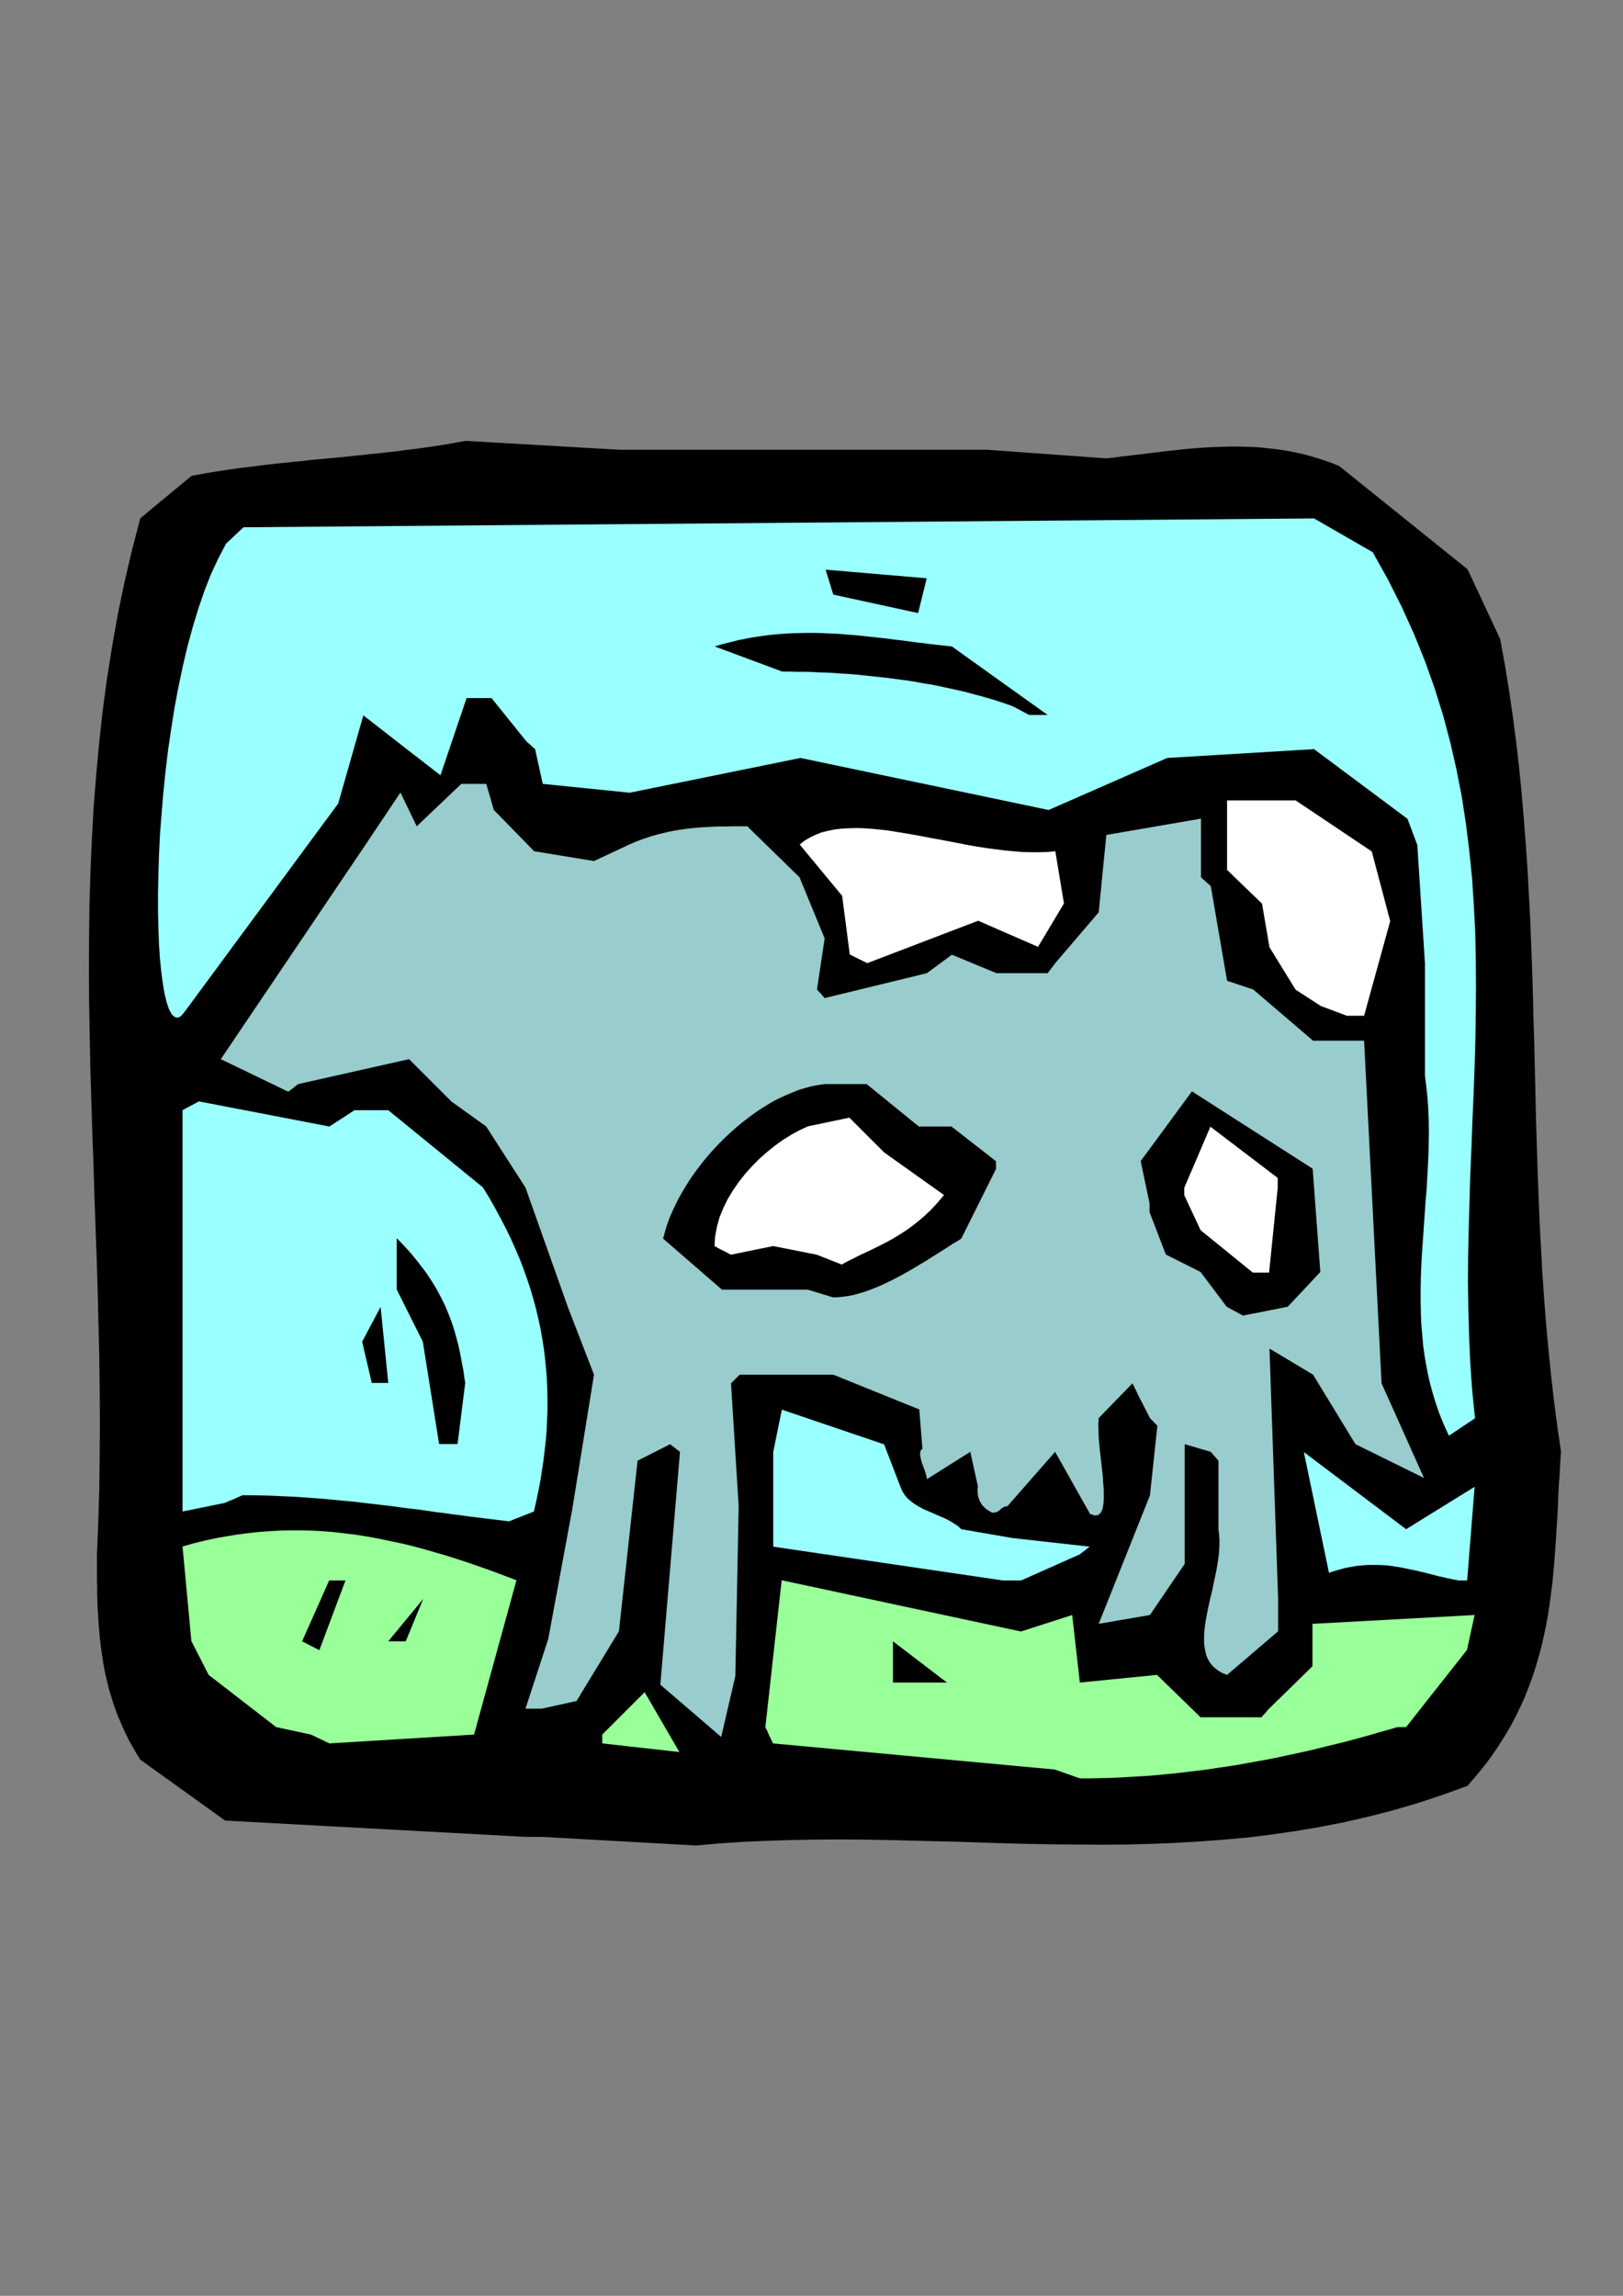
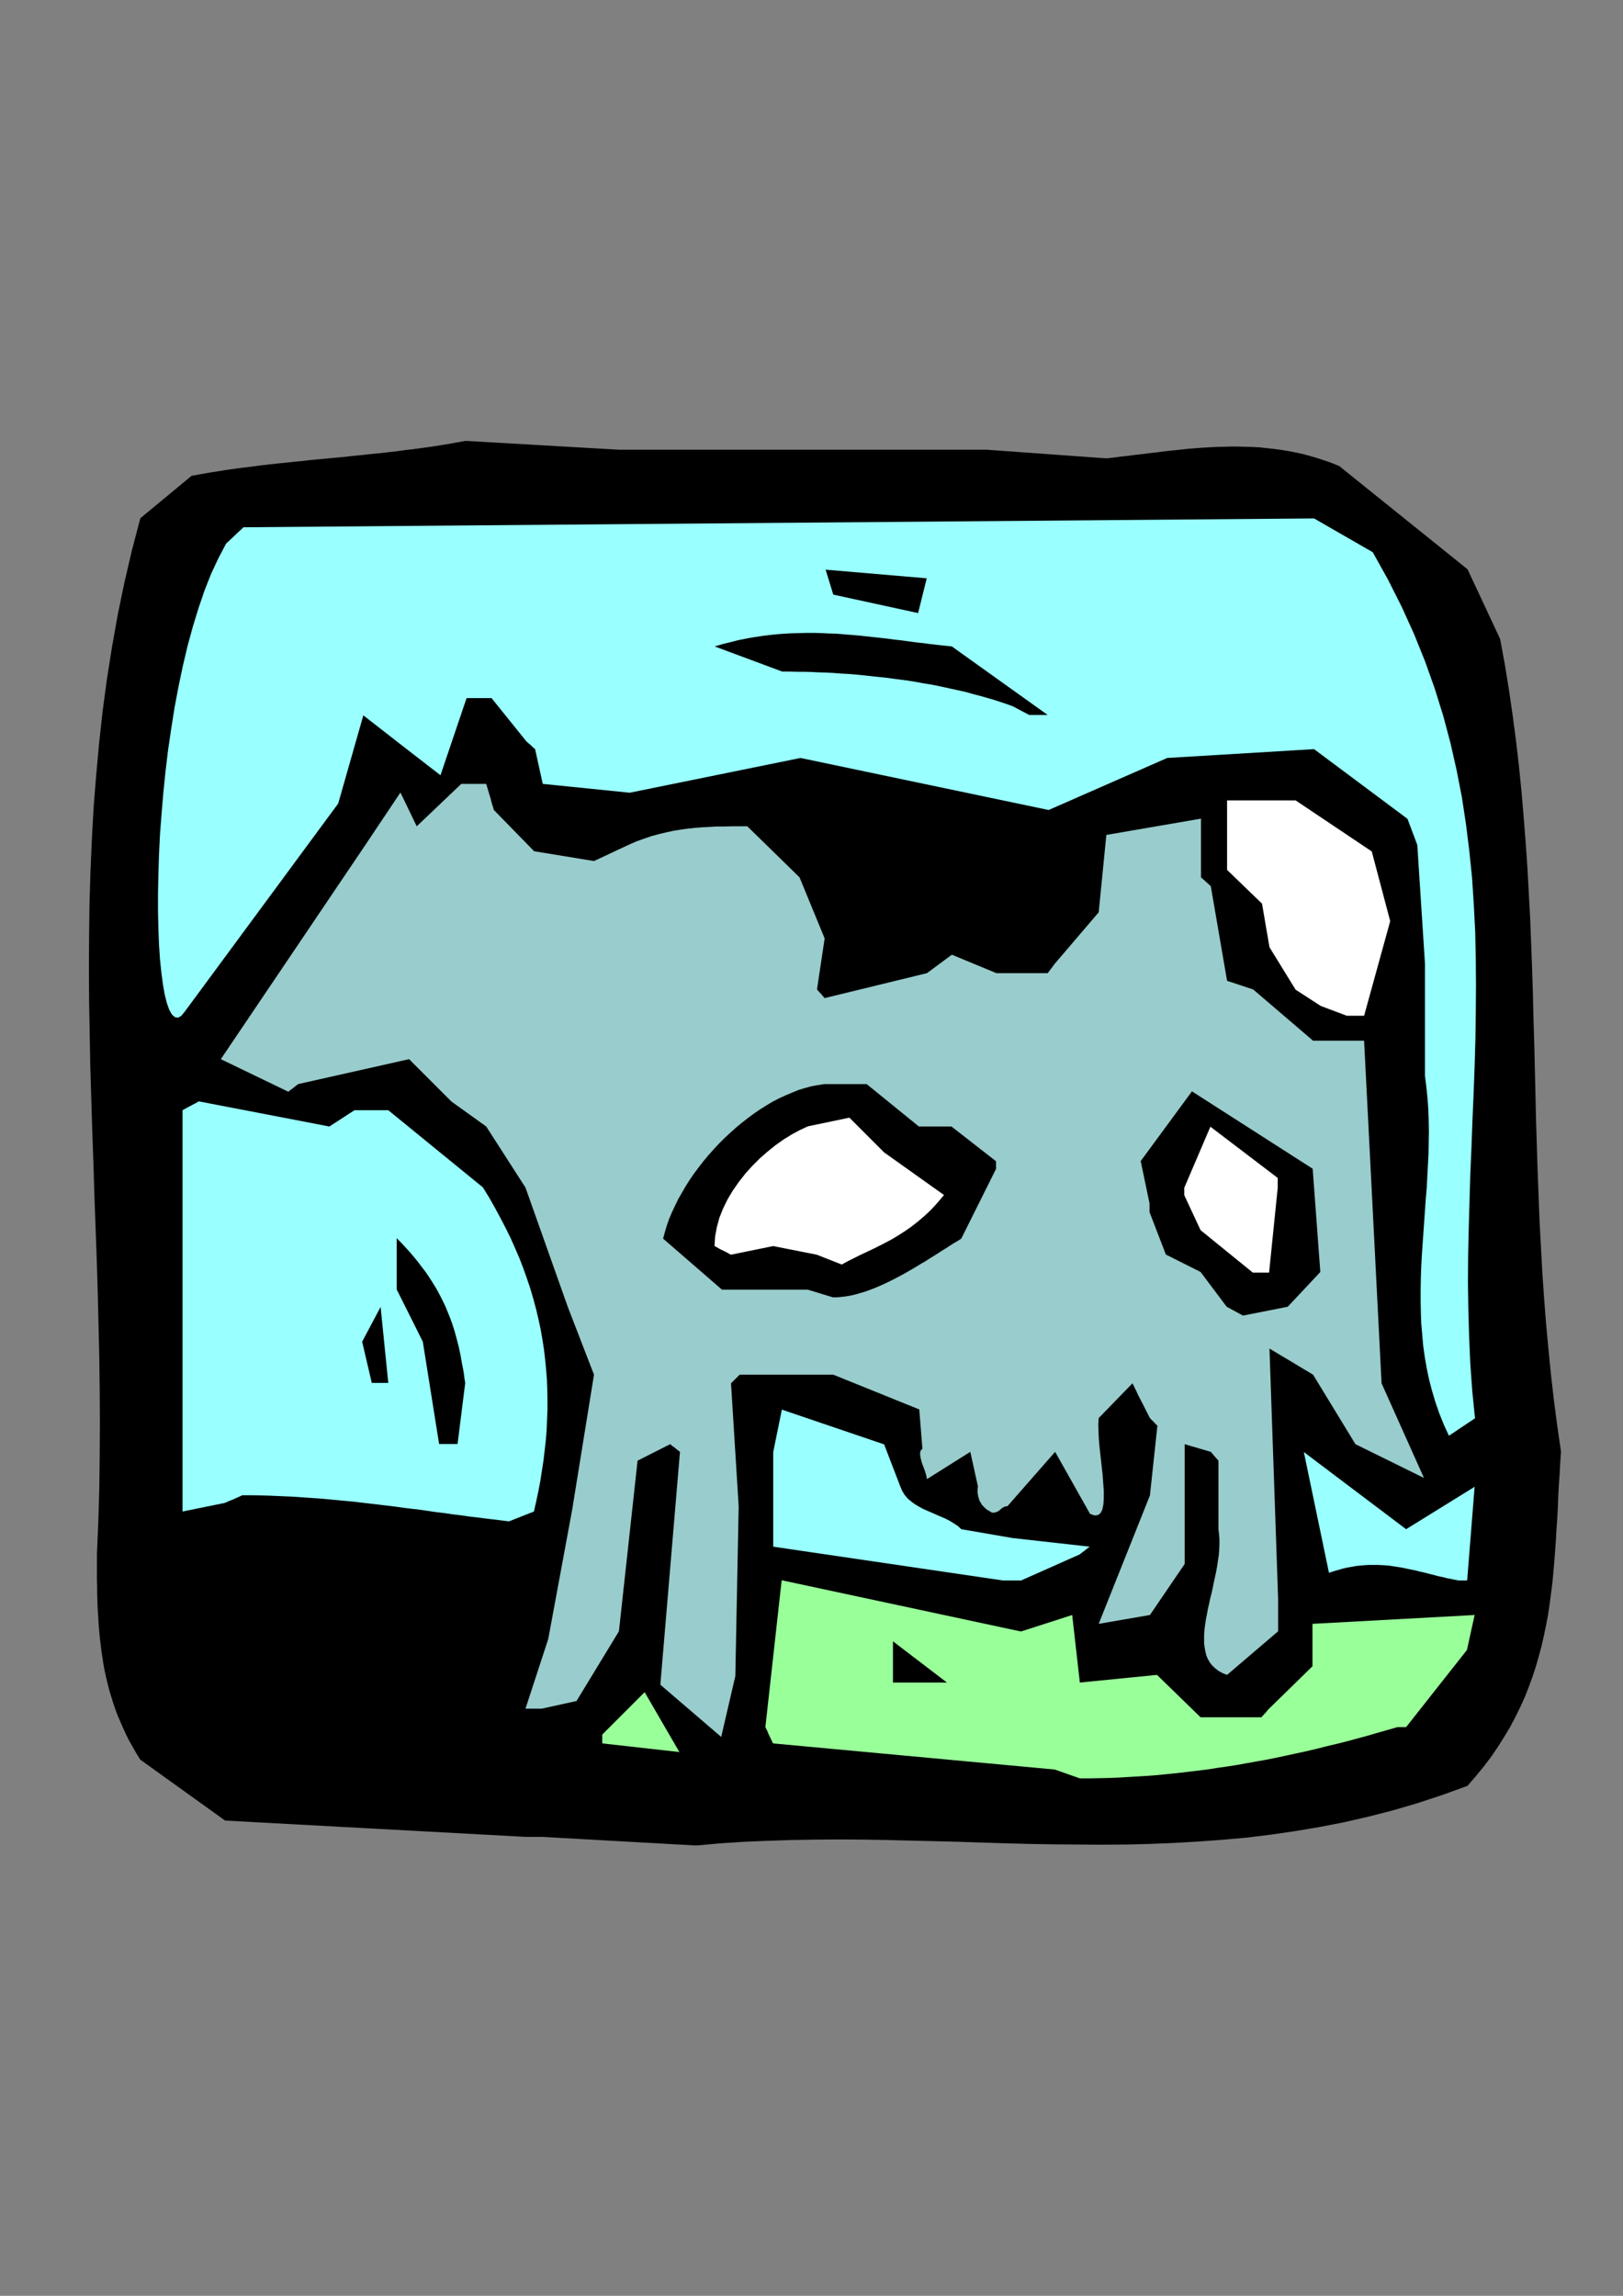
<svg xmlns="http://www.w3.org/2000/svg" height="841.89pt" viewBox="0 0 595.276 841.89" width="595.276pt" version="1.1" id="df9a1c2e-f610-11ea-8150-dcc15c148e23">
  <rect x="0" y="0" width="595.276" height="841.89" fill="#808080" stroke="none" />
  <g>
    <path style="fill:#000000;" d="M 192.734,673.593 L 82.574,667.617 51.47,645.297 50.03,642.993 48.662,640.617 47.366,638.313 46.214,636.009 45.134,633.633 44.126,631.329 43.118,629.025 42.254,626.649 41.462,624.345 40.742,621.969 40.022,619.593 39.446,617.289 38.87,614.913 38.366,612.609 37.934,610.233 37.574,607.857 37.214,605.481 36.926,603.177 36.638,600.801 36.422,598.425 36.206,596.049 36.062,593.673 35.918,591.297 35.774,588.921 35.702,586.545 35.63,584.169 35.63,581.793 35.558,579.417 35.558,577.041 35.558,574.593 35.558,572.217 35.558,569.841 36.062,557.817 36.422,545.793 36.566,533.769 36.638,521.817 36.566,509.793 36.422,497.841 36.134,485.889 35.846,474.009 35.486,462.057 35.054,450.177 34.622,438.225 34.262,426.345 33.83,414.465 33.47,402.585 33.11,390.705 32.894,378.897 32.678,367.017 32.606,355.209 32.678,343.401 32.822,331.521 33.182,319.713 33.686,307.905 34.334,296.097 35.27,284.361 36.35,272.553 37.646,260.745 39.23,248.937 41.102,237.129 43.19,225.393 45.638,213.585 48.374,201.849 51.47,190.041 70.262,174.489 73.502,173.913 76.67,173.337 79.838,172.833 83.006,172.329 86.174,171.897 89.342,171.465 92.438,171.105 95.606,170.673 98.702,170.313 101.87,169.953 104.966,169.665 108.062,169.305 111.158,169.017 114.254,168.657 117.422,168.369 120.518,168.081 123.614,167.793 126.71,167.505 129.806,167.145 132.902,166.857 135.998,166.497 139.166,166.209 142.262,165.849 145.43,165.489 148.526,165.057 151.694,164.697 154.862,164.265 158.03,163.833 161.198,163.329 164.366,162.825 167.534,162.249 170.774,161.673 227.006,164.913 361.862,164.913 405.782,168.081 408.446,167.793 411.182,167.433 413.846,167.145 416.51,166.785 419.246,166.497 421.91,166.137 424.574,165.849 427.238,165.489 429.902,165.201 432.638,164.913 435.302,164.625 437.966,164.409 440.63,164.193 443.294,164.049 445.958,163.905 448.622,163.833 451.286,163.761 453.95,163.761 456.614,163.833 459.278,163.905 461.942,164.049 464.606,164.337 467.27,164.625 469.934,164.985 472.598,165.417 475.19,165.921 477.854,166.497 480.518,167.217 483.182,168.009 485.846,168.873 488.51,169.809 491.174,170.889 538.262,208.761 550.214,234.321 551.942,243.681 553.454,253.041 554.822,262.401 556.046,271.761 557.126,281.049 558.062,290.409 558.854,299.697 559.574,308.985 560.222,318.273 560.726,327.561 561.23,336.849 561.59,346.137 561.95,355.425 562.238,364.641 562.454,373.929 562.742,383.217 562.958,392.433 563.174,401.721 563.39,411.009 563.678,420.297 563.966,429.585 564.326,438.873 564.686,448.161 565.19,457.449 565.694,466.737 566.342,476.097 567.062,485.457 567.926,494.745 568.862,504.105 569.942,513.537 571.166,522.897 572.534,532.329 572.246,536.433 572.03,540.609 571.742,544.713 571.526,548.745 571.382,552.777 571.166,556.809 570.878,560.841 570.662,564.801 570.374,568.761 570.086,572.721 569.726,576.681 569.366,580.569 568.862,584.457 568.358,588.273 567.782,592.161 567.062,595.977 566.27,599.793 565.406,603.609 564.398,607.353 563.318,611.097 562.094,614.841 560.726,618.585 559.286,622.257 557.63,625.929 555.83,629.601 553.886,633.273 551.726,636.873 549.422,640.545 546.974,644.145 544.238,647.745 541.358,651.273 538.262,654.873 529.118,658.185 519.974,661.209 510.902,663.873 501.902,666.177 492.83,668.265 483.902,669.993 474.902,671.505 465.974,672.801 457.118,673.881 448.19,674.673 439.334,675.321 430.478,675.825 421.694,676.185 412.91,676.401 404.054,676.473 395.342,676.401 386.558,676.329 377.774,676.185 369.062,675.969 360.278,675.681 351.566,675.393 342.854,675.177 334.07,674.961 325.358,674.745 316.646,674.601 307.934,674.529 299.15,674.601 290.438,674.745 281.654,675.033 272.942,675.393 264.158,675.969 255.374,676.761 198.71,673.593 192.734,673.593 Z" />
    <path style="fill:#99ff99;" d="M 386.846,648.897 L 283.526,639.321 282.59,637.377 281.87,635.865 281.438,634.785 281.078,634.065 280.862,633.633 280.79,633.417 280.718,633.345 280.718,633.345 286.694,579.489 374.462,598.281 393.254,592.233 396.062,617.001 424.358,614.193 440.342,629.745 462.662,629.745 463.598,628.665 464.318,627.945 464.75,627.369 465.11,626.937 465.326,626.721 465.398,626.649 465.47,626.577 465.47,626.577 481.382,611.025 481.382,595.473 540.854,592.233 538.046,605.049 515.726,633.345 514.646,633.345 513.926,633.345 513.35,633.345 512.99,633.345 512.702,633.345 512.63,633.345 512.558,633.345 512.558,633.345 508.814,634.425 504.998,635.505 501.254,636.585 497.582,637.593 493.838,638.601 490.094,639.537 486.422,640.401 482.75,641.337 479.078,642.201 475.406,642.993 471.734,643.785 468.062,644.577 464.462,645.297 460.79,645.945 457.19,646.593 453.59,647.241 449.918,647.817 446.318,648.321 442.718,648.897 439.118,649.329 435.518,649.761 431.918,650.193 428.318,650.553 424.79,650.913 421.19,651.201 417.59,651.417 413.99,651.633 410.39,651.849 406.79,651.993 403.262,652.065 399.662,652.137 396.062,652.137 386.846,648.897 Z" />
    <path style="fill:#99ff99;" d="M 220.886,636.081 L 236.438,620.529 249.182,642.489 220.886,639.321 220.886,636.081 Z" />
-     <path style="fill:#99ff99;" d="M 114.038,636.081 L 101.294,633.345 76.526,614.193 70.19,601.809 66.95,567.105 71.054,565.953 75.086,564.945 79.118,564.081 83.15,563.361 87.11,562.713 91.07,562.209 95.03,561.777 98.918,561.489 102.734,561.273 106.622,561.201 110.438,561.201 114.254,561.273 118.07,561.489 121.886,561.777 125.63,562.209 129.374,562.641 133.19,563.217 136.934,563.865 140.606,564.585 144.35,565.377 148.094,566.169 151.838,567.105 155.582,568.113 159.326,569.193 163.07,570.273 166.742,571.425 170.558,572.649 174.302,573.945 178.046,575.241 181.79,576.609 185.606,578.049 189.422,579.489 173.87,636.081 120.806,639.321 114.038,636.081 Z" />
    <path style="fill:#99cccc;" d="M 192.734,626.577 L 201.086,601.017 209.87,553.569 217.862,504.105 208.286,479.337 192.734,435.489 178.334,413.097 165.59,403.953 150.038,388.401 109.358,397.545 108.134,398.481 107.27,399.201 106.622,399.633 106.19,399.993 105.974,400.209 105.83,400.281 105.758,400.353 105.758,400.353 80.99,388.401 134.054,309.777 146.87,290.625 152.846,303.009 169.19,287.457 172.214,287.457 174.446,287.457 176.102,287.457 177.182,287.457 177.83,287.457 178.19,287.457 178.334,287.457 178.334,287.457 179.27,290.625 179.99,293.001 180.422,294.729 180.782,295.809 180.998,296.529 181.07,296.889 181.142,297.033 181.142,297.033 195.902,312.153 217.862,315.753 230.606,309.777 233.414,308.553 236.222,307.545 238.958,306.609 241.622,305.889 244.286,305.241 246.95,304.665 249.614,304.233 252.206,303.873 254.87,303.585 257.534,303.369 260.198,303.225 262.862,303.081 265.598,303.081 268.406,303.009 271.214,303.009 274.094,303.009 293.246,321.729 302.462,344.121 299.654,362.841 300.59,363.921 301.31,364.641 301.742,365.217 302.102,365.577 302.318,365.865 302.39,365.937 302.462,366.009 302.462,366.009 339.974,356.865 349.118,350.097 365.462,356.865 384.254,356.865 385.19,355.641 385.838,354.777 386.342,354.129 386.63,353.697 386.846,353.481 386.918,353.337 386.99,353.265 386.99,353.265 402.974,334.545 405.782,306.177 440.486,300.201 440.486,321.729 441.71,322.809 442.574,323.601 443.222,324.177 443.654,324.537 443.87,324.825 444.014,324.897 444.086,324.969 444.086,324.969 450.062,359.673 459.638,362.841 481.598,381.633 500.318,381.633 506.726,507.273 522.278,541.977 497.15,529.593 481.598,504.105 465.614,494.529 468.782,586.257 468.782,598.209 450.062,614.193 448.406,613.545 446.966,612.753 445.742,611.817 444.662,610.809 443.798,609.729 443.078,608.505 442.502,607.209 442.142,605.769 441.854,604.257 441.638,602.745 441.638,601.089 441.638,599.433 441.782,597.633 441.998,595.833 442.286,593.961 442.646,592.089 443.006,590.145 443.438,588.201 443.87,586.185 444.374,584.241 444.806,582.225 445.238,580.137 445.67,578.121 446.102,576.105 446.462,574.089 446.75,572.073 447.038,570.129 447.182,568.185 447.254,566.241 447.254,564.369 447.11,562.569 446.894,560.769 446.894,535.641 445.958,534.561 445.238,533.769 444.806,533.193 444.446,532.833 444.23,532.545 444.158,532.473 444.086,532.401 444.086,532.401 434.51,529.593 434.51,573.513 421.766,592.233 402.974,595.473 421.766,548.385 424.502,522.825 423.566,521.889 422.918,521.169 422.414,520.737 422.126,520.377 421.91,520.161 421.838,520.089 421.766,520.017 421.766,520.017 420.686,517.929 419.894,516.345 419.318,515.193 418.958,514.473 418.67,514.041 418.598,513.753 418.526,513.681 418.526,513.681 417.446,511.593 416.726,510.009 416.15,508.857 415.79,508.065 415.502,507.633 415.43,507.345 415.358,507.273 415.358,507.273 402.974,520.017 402.83,522.393 402.902,525.057 403.046,528.009 403.334,531.105 403.694,534.345 404.054,537.585 404.414,540.825 404.63,543.849 404.846,546.729 404.846,549.393 404.702,551.625 404.342,553.497 403.694,554.793 402.758,555.585 401.462,555.729 399.806,555.153 386.99,532.401 369.494,552.345 368.702,552.417 368.054,552.705 367.478,553.065 366.974,553.497 366.398,554.001 365.75,554.361 364.958,554.649 363.878,554.721 361.718,553.425 360.206,551.913 359.27,550.329 358.766,548.745 358.55,547.305 358.55,546.225 358.622,545.433 358.694,545.145 355.886,532.401 339.974,542.409 339.758,541.185 339.326,539.673 338.75,538.089 338.102,536.361 337.67,534.705 337.454,533.265 337.598,532.041 338.318,531.249 337.166,516.849 305.63,504.105 271.286,504.105 270.206,505.185 269.486,505.905 268.91,506.481 268.55,506.841 268.262,507.129 268.19,507.201 268.118,507.273 268.118,507.273 270.926,552.345 269.702,614.625 264.518,636.945 242.198,617.793 249.398,532.401 248.174,531.465 247.31,530.745 246.662,530.313 246.23,529.953 246.014,529.737 245.87,529.665 245.798,529.593 245.798,529.593 233.846,535.641 227.006,598.209 211.454,623.769 198.71,626.577 192.734,626.577 Z" />
    <path style="fill:#000000;" d="M 327.518,617.001 L 327.518,601.881 347.318,617.001 327.518,617.001 Z" />
    <path style="fill:#000000;" d="M 110.798,601.881 L 110.798,601.881 110.798,601.881 110.798,601.881 110.798,601.881 120.734,579.561 122.678,579.561 124.19,579.561 125.27,579.561 125.99,579.561 126.422,579.561 126.638,579.561 126.71,579.561 126.71,579.561 117.134,605.121 110.798,601.881 Z" />
    <path style="fill:#000000;" d="M 142.406,601.881 L 155.222,586.329 148.814,601.881 142.406,601.881 Z" />
    <path style="fill:#99ffff;" d="M 367.766,579.561 L 283.598,567.177 283.598,532.473 286.766,516.921 324.278,529.665 330.254,545.217 330.974,546.873 331.838,548.241 332.918,549.537 334.214,550.617 335.582,551.625 337.022,552.489 338.606,553.353 340.262,554.073 341.918,554.793 343.574,555.513 345.23,556.233 346.886,556.953 348.398,557.745 349.91,558.681 351.35,559.617 352.574,560.769 371.366,564.009 399.662,567.177 398.438,568.113 397.574,568.833 396.926,569.265 396.494,569.625 396.278,569.841 396.134,569.913 396.062,569.985 396.062,569.985 374.534,579.561 367.766,579.561 Z" />
    <path style="fill:#99ffff;" d="M 534.878,579.561 L 533.438,579.273 531.998,578.985 530.558,578.697 529.19,578.337 527.75,578.049 526.382,577.689 525.014,577.329 523.574,576.969 522.206,576.609 520.838,576.321 519.47,575.961 518.102,575.673 516.662,575.385 515.294,575.097 513.926,574.809 512.486,574.593 511.118,574.377 509.678,574.161 508.238,574.017 506.726,573.945 505.286,573.873 503.774,573.873 502.262,573.873 500.75,573.945 499.166,574.089 497.582,574.233 495.998,574.521 494.342,574.809 492.686,575.169 490.958,575.673 489.23,576.177 487.43,576.753 478.214,532.473 515.726,560.769 540.854,545.217 538.118,579.561 534.878,579.561 Z" />
    <path style="fill:#99ffff;" d="M 186.686,557.889 L 183.734,557.529 180.782,557.169 177.83,556.809 174.878,556.449 171.926,556.089 168.902,555.657 165.95,555.297 162.998,554.865 159.974,554.505 157.022,554.073 154.07,553.641 151.046,553.281 148.022,552.921 144.998,552.489 142.046,552.129 139.022,551.769 135.926,551.409 132.902,551.049 129.878,550.689 126.782,550.401 123.686,550.113 120.59,549.825 117.494,549.537 114.398,549.321 111.23,549.105 108.134,548.889 104.966,548.745 101.798,548.601 98.558,548.457 95.39,548.385 92.15,548.313 88.91,548.313 86.822,549.249 85.238,549.969 84.086,550.401 83.294,550.761 82.862,550.977 82.574,551.049 82.502,551.121 82.502,551.121 66.95,554.289 66.95,407.121 68.894,406.041 70.406,405.249 71.486,404.673 72.206,404.313 72.638,404.025 72.854,403.953 72.926,403.881 72.926,403.881 120.806,413.097 130.022,407.121 142.406,407.121 177.11,435.417 179.414,439.161 181.574,442.977 183.59,446.721 185.534,450.465 187.334,454.137 188.99,457.881 190.574,461.553 192.014,465.297 193.31,468.969 194.534,472.641 195.614,476.313 196.622,480.057 197.486,483.729 198.278,487.401 198.926,491.073 199.502,494.745 199.934,498.417 200.294,502.089 200.582,505.761 200.726,509.433 200.798,513.105 200.798,516.849 200.654,520.521 200.51,524.193 200.222,527.937 199.79,531.681 199.358,535.425 198.782,539.169 198.206,542.913 197.486,546.729 196.694,550.473 195.83,554.289 186.686,557.889 Z" />
    <path style="fill:#000000;" d="M 161.054,529.521 L 155.078,492.009 145.502,472.857 145.502,454.065 147.23,455.793 148.814,457.521 150.398,459.249 151.838,460.977 153.206,462.633 154.502,464.361 155.798,466.017 156.95,467.673 158.03,469.329 159.038,470.913 160.046,472.569 160.91,474.153 161.774,475.809 162.566,477.393 163.358,479.049 164.006,480.633 164.654,482.217 165.302,483.873 165.878,485.457 166.382,487.041 166.886,488.697 167.318,490.281 167.75,491.937 168.182,493.593 168.542,495.249 168.902,496.905 169.19,498.561 169.478,500.217 169.838,501.945 170.126,503.673 170.342,505.401 170.63,507.129 167.822,529.521 161.054,529.521 Z" />
    <path style="fill:#99ffff;" d="M 531.422,526.497 L 529.55,522.393 527.894,518.289 526.454,514.113 525.23,510.009 524.15,505.905 523.286,501.729 522.566,497.625 521.99,493.521 521.63,489.345 521.27,485.241 521.126,481.137 521.054,476.961 521.054,472.857 521.126,468.681 521.27,464.577 521.486,460.473 521.774,456.297 522.062,452.193 522.35,448.017 522.638,443.913 522.926,439.809 523.286,435.633 523.502,431.529 523.718,427.425 523.934,423.249 524.006,419.145 524.078,415.041 524.006,410.937 523.862,406.761 523.574,402.657 523.142,398.553 522.638,394.449 522.638,372.489 522.638,353.337 519.83,309.849 516.23,300.273 481.958,274.713 428.102,277.953 384.614,297.033 293.606,277.953 230.966,290.697 199.07,287.457 196.262,274.713 195.182,273.777 194.462,273.057 193.886,272.625 193.526,272.265 193.238,272.049 193.166,271.977 193.094,271.905 193.094,271.905 180.278,255.993 171.134,255.993 161.558,284.289 149.174,274.713 133.262,262.329 124.046,294.657 67.814,370.905 66.518,372.489 65.294,373.209 64.142,372.993 63.062,372.057 62.054,370.257 61.19,367.809 60.398,364.641 59.75,360.897 59.174,356.577 58.67,351.681 58.31,346.281 58.094,340.449 57.95,334.185 57.95,327.633 58.094,320.721 58.31,313.521 58.67,306.105 59.246,298.545 59.894,290.841 60.686,283.065 61.622,275.217 62.774,267.369 63.998,259.593 65.438,251.961 67.022,244.401 68.75,237.057 70.694,229.929 72.782,223.089 75.014,216.537 77.462,210.345 80.126,204.657 82.934,199.329 85.022,197.385 86.606,195.873 87.758,194.793 88.55,194.073 88.982,193.641 89.27,193.425 89.342,193.353 89.342,193.353 481.958,190.113 503.486,202.497 509.102,212.577 514.142,222.585 518.678,232.593 522.71,242.601 526.238,252.537 529.334,262.473 531.998,272.481 534.23,282.345 536.174,292.281 537.686,302.217 538.91,312.081 539.918,321.945 540.566,331.881 541.07,341.745 541.286,351.609 541.358,361.473 541.286,371.337 541.142,381.201 540.854,391.065 540.494,400.929 540.062,410.793 539.702,420.657 539.27,430.593 538.982,440.457 538.694,450.393 538.478,460.257 538.406,470.193 538.55,480.129 538.838,490.137 539.27,500.073 539.99,510.081 540.998,520.089 531.422,526.497 Z" />
    <path style="fill:#000000;" d="M 136.358,507.129 L 132.83,492.009 139.598,479.265 142.406,507.129 136.358,507.129 Z" />
    <path style="fill:#000000;" d="M 449.918,479.193 L 449.918,479.193 449.918,479.193 449.918,479.193 449.918,479.193 440.342,466.449 427.598,460.041 421.622,444.489 421.622,443.409 421.622,442.689 421.622,442.113 421.622,441.681 421.622,441.465 421.622,441.393 421.622,441.321 421.622,441.321 418.382,425.769 437.174,400.209 481.454,428.577 484.262,466.449 472.31,479.193 455.894,482.433 449.918,479.193 Z" />
    <path style="fill:#000000;" d="M 296.27,472.929 L 264.806,472.929 243.206,454.209 243.854,451.833 244.574,449.385 245.438,446.937 246.446,444.561 247.598,442.113 248.75,439.737 250.118,437.361 251.486,434.985 252.998,432.609 254.582,430.305 256.31,428.001 258.038,425.769 259.838,423.609 261.782,421.449 263.726,419.361 265.742,417.345 267.83,415.401 269.918,413.529 272.078,411.729 274.31,410.001 276.542,408.345 278.846,406.761 281.15,405.321 283.454,403.953 285.83,402.729 288.206,401.649 290.582,400.641 292.886,399.705 295.262,398.985 297.638,398.337 300.014,397.905 302.318,397.545 317.87,397.545 337.022,413.097 348.974,413.097 365.318,425.841 365.318,426.777 365.318,427.497 365.318,427.929 365.318,428.289 365.318,428.505 365.318,428.577 365.318,428.649 365.318,428.649 352.574,454.209 351.134,455.145 349.622,456.009 348.182,456.945 346.742,457.881 345.23,458.817 343.79,459.753 342.278,460.689 340.766,461.625 339.326,462.561 337.814,463.425 336.302,464.361 334.862,465.225 333.35,466.089 331.838,466.953 330.398,467.745 328.886,468.537 327.374,469.329 325.934,470.049 324.422,470.769 322.982,471.417 321.47,472.065 320.03,472.641 318.518,473.217 317.078,473.721 315.566,474.153 314.126,474.585 312.686,474.945 311.246,475.233 309.806,475.449 308.366,475.593 306.926,475.737 305.486,475.737 296.27,472.929 Z" />
    <path style="fill:#ffffff;" d="M 459.494,466.665 L 440.342,451.113 434.366,438.297 434.366,437.361 434.366,436.713 434.366,436.209 434.366,435.921 434.366,435.705 434.366,435.633 434.366,435.561 434.366,435.561 443.942,413.169 468.638,431.961 468.638,433.185 468.638,434.049 468.638,434.697 468.638,435.129 468.638,435.345 468.638,435.489 468.638,435.561 468.638,435.561 465.47,466.665 459.494,466.665 Z" />
    <path style="fill:#ffffff;" d="M 299.582,460.113 L 283.598,456.945 268.046,460.113 266.102,459.033 264.59,458.313 263.51,457.737 262.79,457.305 262.358,457.089 262.142,457.017 262.07,456.945 262.07,456.945 262.286,453.417 262.934,449.961 263.87,446.505 265.238,443.121 266.894,439.737 268.838,436.497 270.998,433.401 273.374,430.377 275.966,427.497 278.63,424.833 281.51,422.313 284.462,419.937 287.414,417.849 290.438,415.977 293.39,414.393 296.342,413.025 311.534,409.857 324.278,422.601 346.238,438.225 343.862,441.033 341.486,443.625 339.038,445.929 336.662,447.945 334.286,449.817 331.91,451.473 329.534,452.985 327.158,454.425 324.854,455.649 322.478,456.873 320.174,458.025 317.87,459.105 315.566,460.185 313.262,461.337 310.958,462.489 308.726,463.713 299.582,460.113 Z" />
    <path style="fill:#ffffff;" d="M 484.406,368.889 L 475.19,362.913 465.614,347.361 462.878,331.377 450.062,318.993 450.062,293.505 475.19,293.505 503.126,312.225 509.894,337.785 500.318,372.489 498.23,372.489 496.646,372.489 495.494,372.489 494.774,372.489 494.342,372.489 494.054,372.489 493.982,372.489 493.982,372.489 484.406,368.889 Z" />
-     <path style="fill:#ffffff;" d="M 311.678,350.025 L 308.87,328.497 293.318,309.705 295.118,308.265 297.062,307.113 299.15,306.105 301.31,305.241 303.686,304.665 306.134,304.161 308.654,303.873 311.318,303.729 314.126,303.657 316.934,303.729 319.886,303.945 322.838,304.233 325.934,304.593 329.03,305.097 332.198,305.601 335.438,306.177 338.678,306.753 341.918,307.401 345.23,307.977 348.542,308.625 351.926,309.273 355.238,309.921 358.55,310.497 361.862,311.001 365.174,311.433 368.414,311.865 371.654,312.153 374.822,312.441 377.99,312.513 381.086,312.513 384.11,312.441 387.062,312.153 390.23,331.305 380.726,347.217 358.766,337.641 318.086,353.193 311.678,350.025 Z" />
    <path style="fill:#000000;" d="M 371.51,259.017 L 369.134,258.153 366.758,257.361 364.31,256.569 361.79,255.849 359.27,255.129 356.75,254.481 354.23,253.761 351.638,253.185 349.046,252.609 346.382,252.033 343.718,251.457 341.054,250.953 338.39,250.521 335.654,250.017 332.99,249.585 330.254,249.225 327.518,248.865 324.782,248.505 322.046,248.217 319.31,247.929 316.574,247.641 313.838,247.353 311.102,247.137 308.366,246.993 305.63,246.777 302.966,246.633 300.23,246.561 297.566,246.417 294.83,246.345 292.166,246.345 289.574,246.273 286.91,246.273 262.142,237.057 265.022,236.193 267.974,235.473 270.782,234.753 273.662,234.177 276.47,233.673 279.35,233.241 282.086,232.881 284.894,232.593 287.702,232.377 290.438,232.233 293.174,232.161 295.91,232.089 298.646,232.089 301.31,232.161 304.046,232.305 306.71,232.377 309.374,232.593 312.038,232.809 314.702,233.025 317.366,233.313 320.03,233.601 322.694,233.889 325.358,234.177 327.95,234.537 330.614,234.825 333.278,235.185 335.87,235.545 338.534,235.833 341.198,236.193 343.79,236.481 346.454,236.769 349.118,237.057 384.254,262.185 377.486,262.185 371.51,259.017 Z" />
    <path style="fill:#000000;" d="M 305.63,218.049 L 302.822,208.905 339.902,212.073 336.734,224.817 305.63,218.049 Z" />
  </g>
</svg>